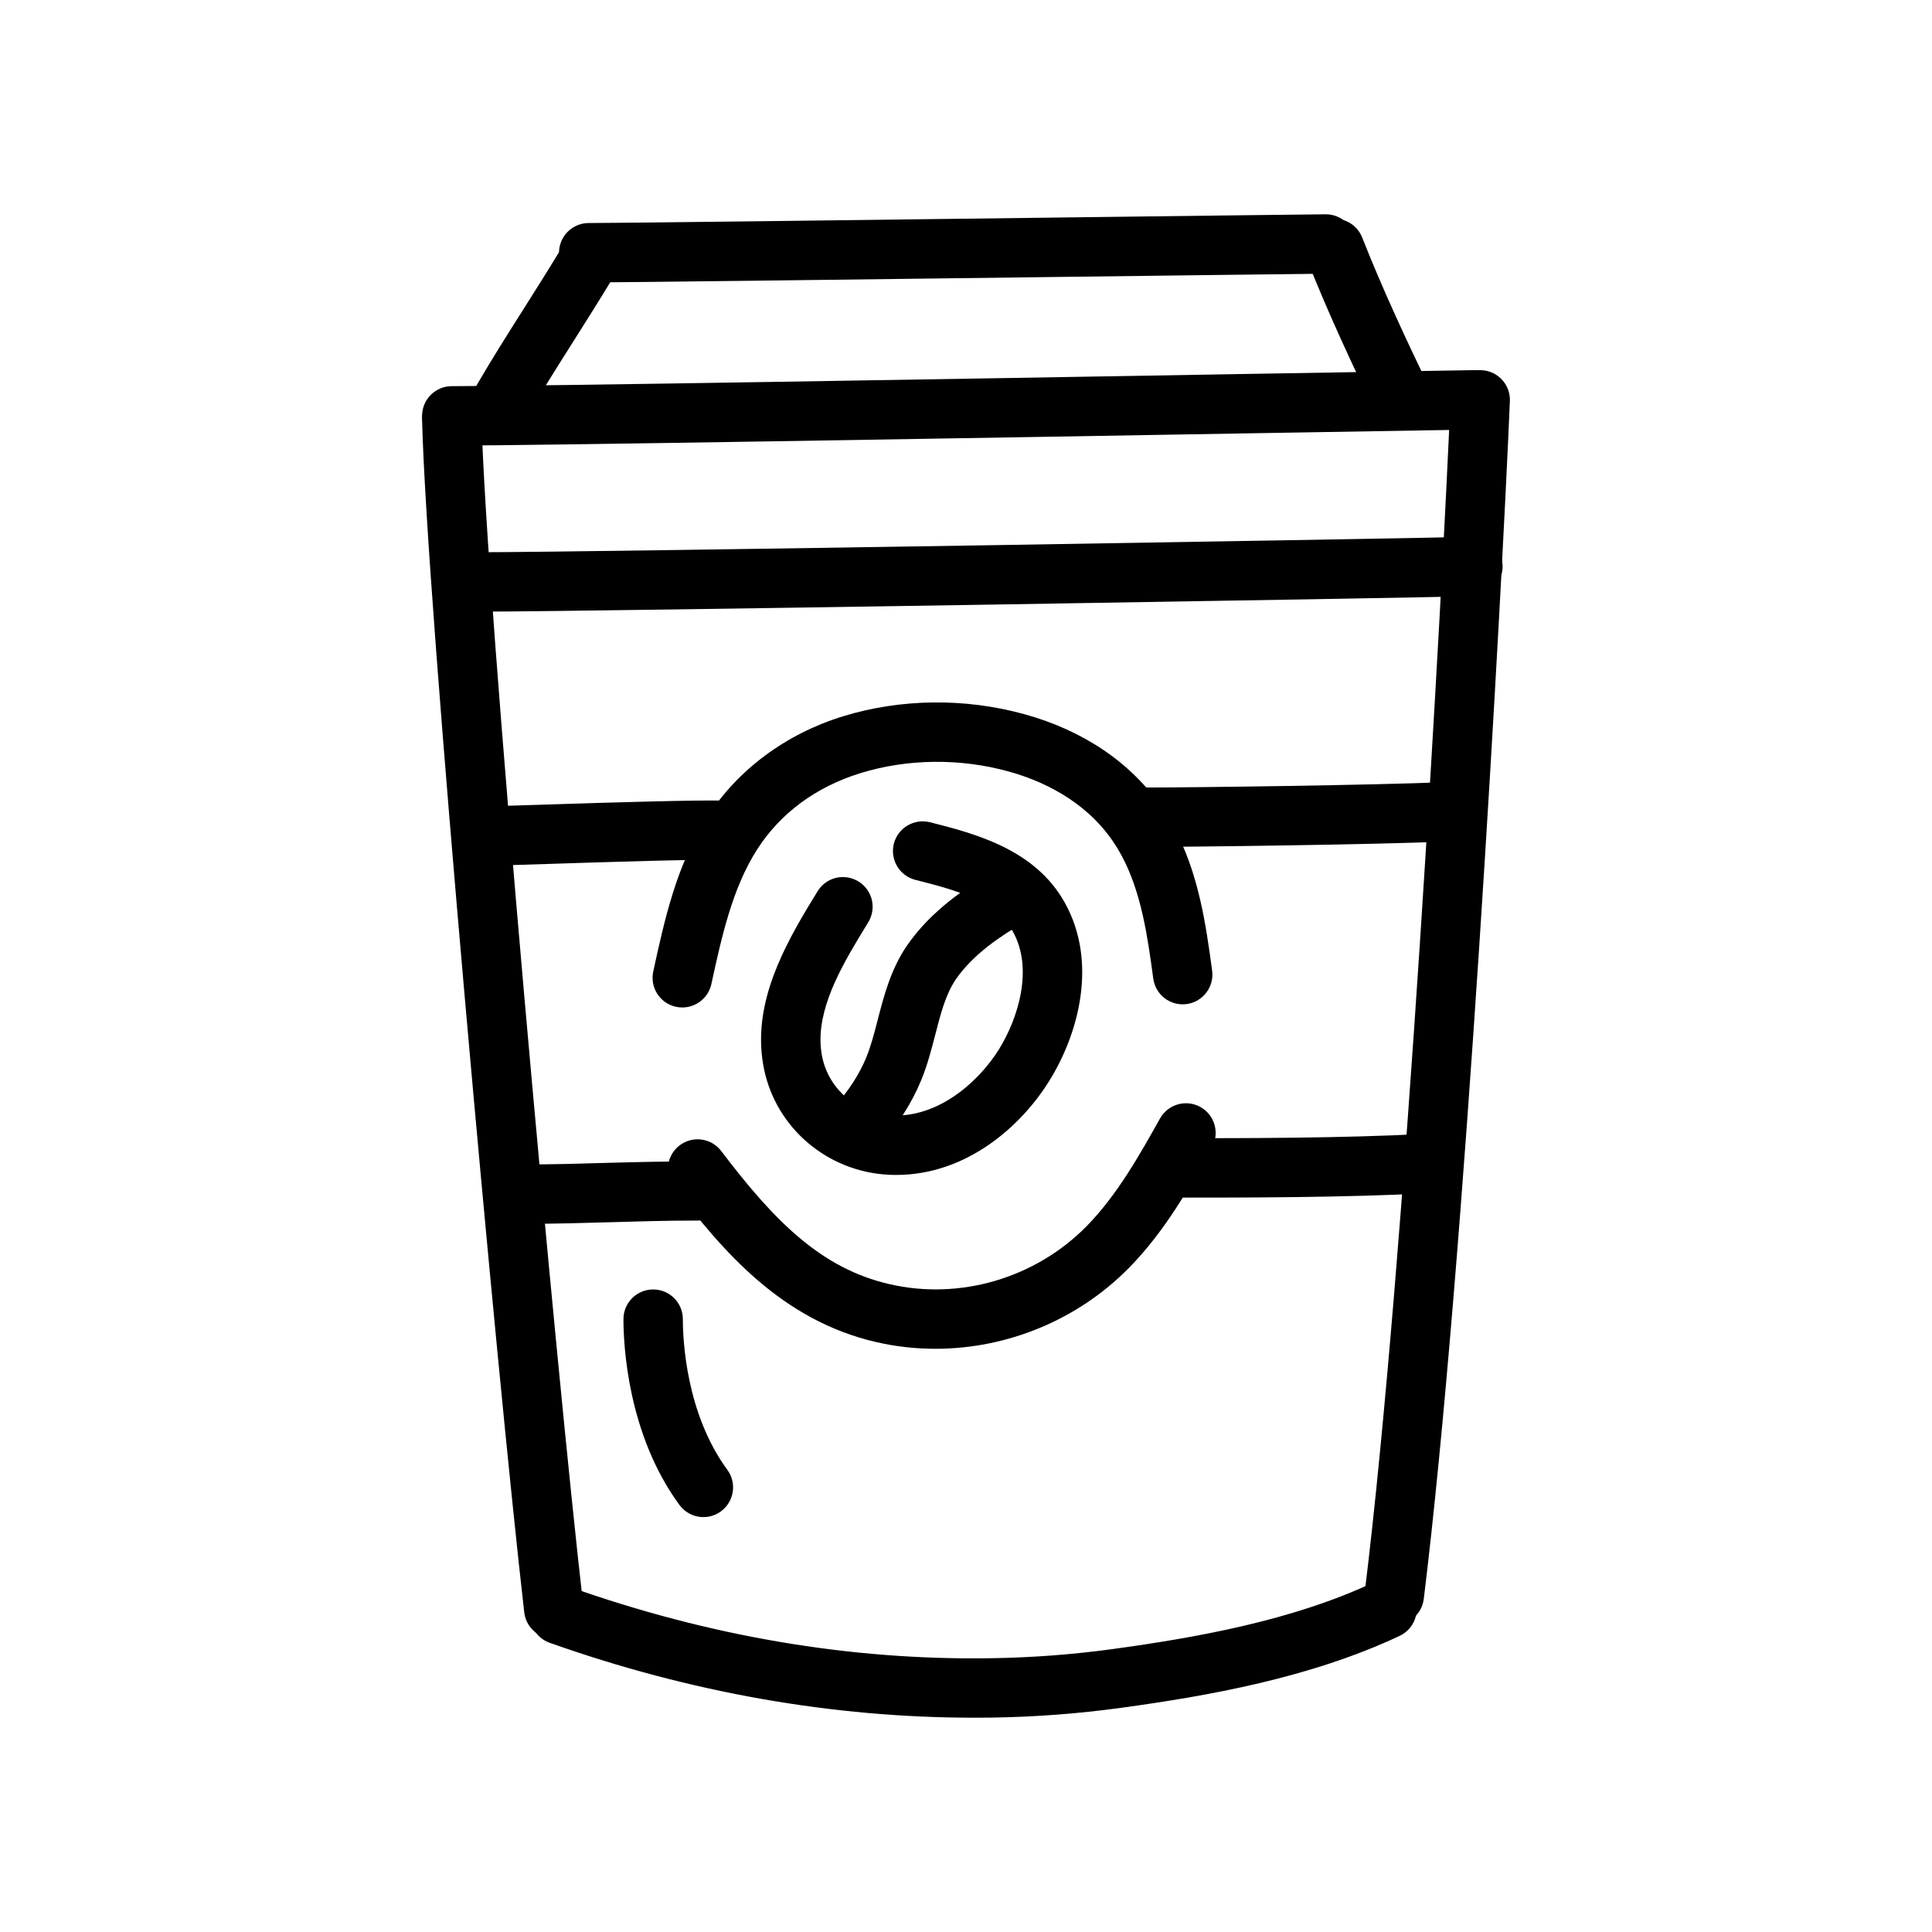
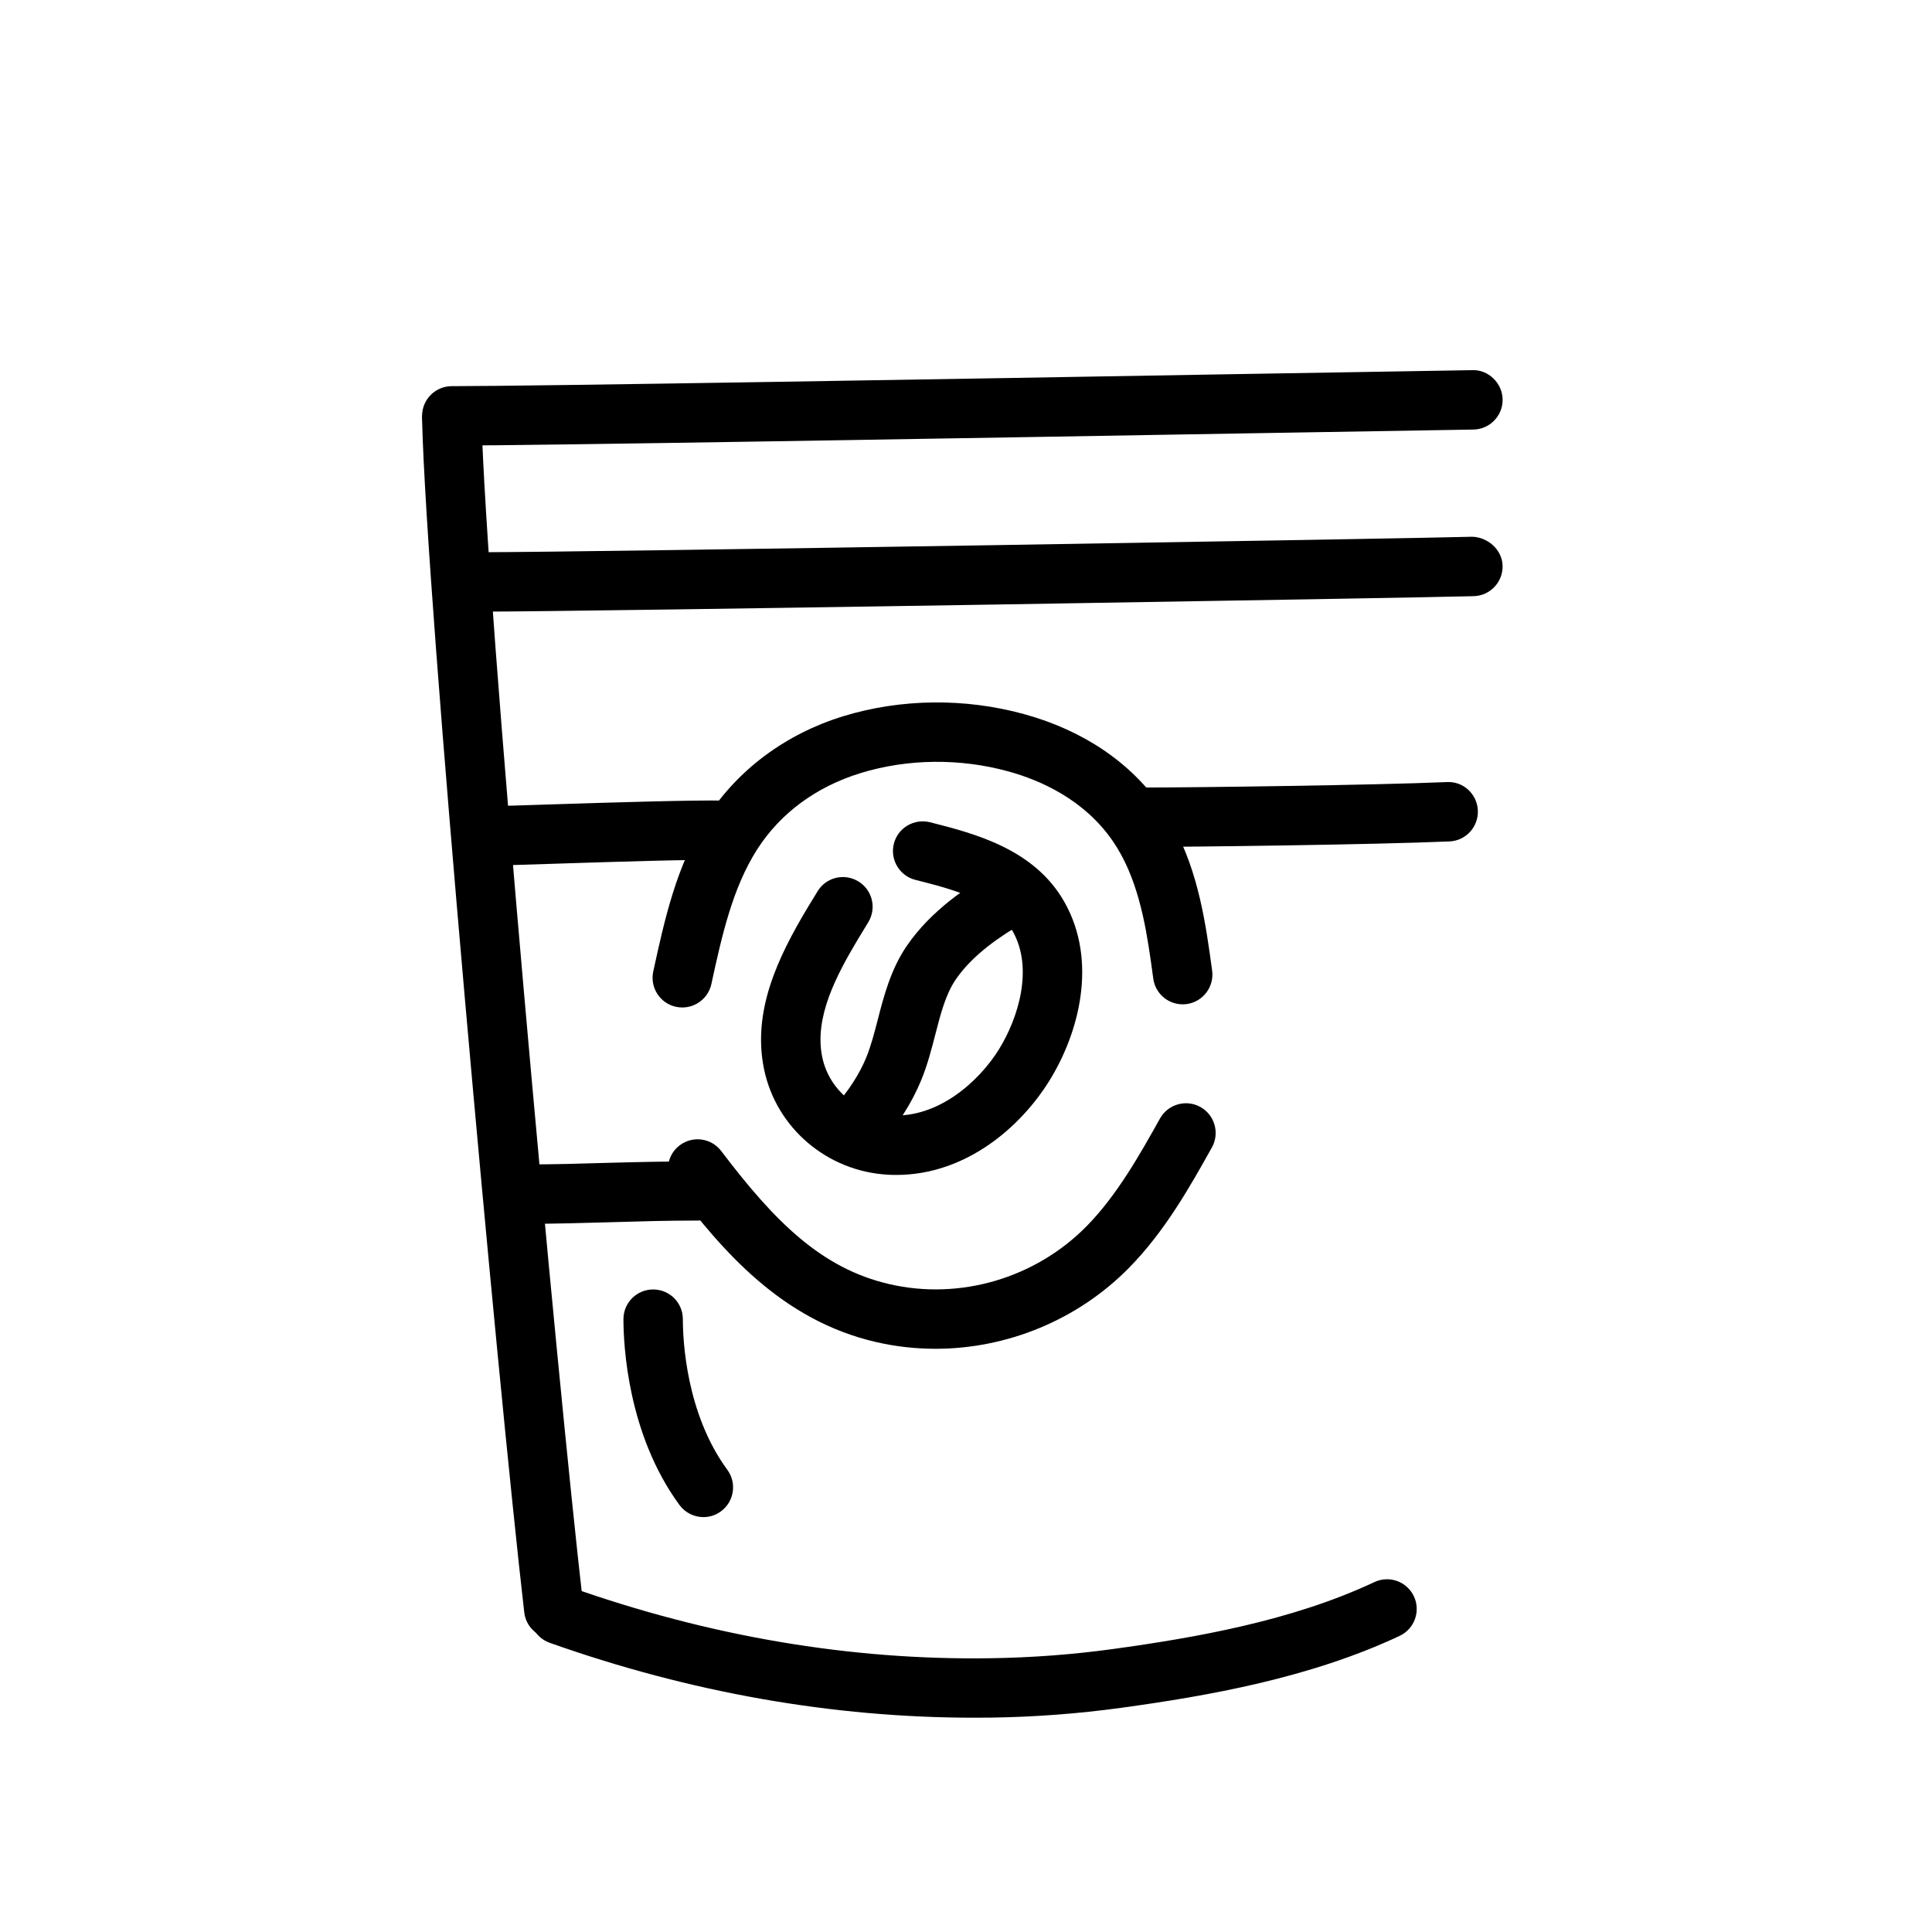
<svg xmlns="http://www.w3.org/2000/svg" fill="#000000" width="800px" height="800px" version="1.1" viewBox="144 144 512 512">
  <g>
-     <path d="m300.09 218.85h-0.078c-4.344 0-7.863-3.527-7.863-7.879 0-4.344 3.527-7.863 7.871-7.863h0.078c8.438 0 71.926-0.805 122.96-1.441 34.008-0.426 63.875-0.805 72.227-0.875h0.07c4.312 0 7.832 3.473 7.871 7.801 0.039 4.344-3.449 7.902-7.801 7.941-8.344 0.078-38.188 0.449-72.164 0.875-53.738 0.684-114.61 1.441-123.17 1.441z" />
    <path d="m263.73 262.08c-4.352 0-7.871-3.519-7.871-7.871 0-4.352 3.519-7.871 7.871-7.871 22.184 0 134.31-1.93 208.5-3.203 29.898-0.504 53.418-0.914 61.992-1.039 4.172-0.164 7.926 3.418 7.988 7.754 0.062 4.352-3.418 7.926-7.754 7.988-8.574 0.125-32.078 0.52-61.953 1.039-74.25 1.273-186.46 3.203-208.77 3.203z" />
-     <path d="m271.06 306.09c-4.352 0-7.871-3.519-7.871-7.871 0-4.352 3.519-7.871 7.871-7.871 29.125 0 247.61-3.644 263.04-4.102 4 0.062 7.973 3.289 8.102 7.644 0.125 4.344-3.289 7.973-7.644 8.102-15.445 0.445-234.32 4.098-263.5 4.098z" />
-     <path d="m515.62 257.84c-2.93 0-5.738-1.637-7.094-4.449-5.809-12.027-12.508-26.277-18.191-40.676-1.59-4.055 0.395-8.621 4.434-10.219 4.078-1.566 8.621 0.402 10.219 4.434 5.488 13.934 12.027 27.844 17.711 39.613 1.891 3.914 0.242 8.621-3.668 10.508-1.094 0.539-2.258 0.789-3.41 0.789z" />
-     <path d="m277.33 257.55c-1.348 0-2.707-0.348-3.961-1.07-3.754-2.188-5.023-7.016-2.832-10.77 3.938-6.738 7.941-13.082 12.156-19.727 3.352-5.297 6.824-10.785 10.484-16.855 2.25-3.731 7.086-4.93 10.809-2.676 3.723 2.242 4.922 7.086 2.676 10.809-3.731 6.172-7.266 11.754-10.668 17.145-4.102 6.473-8.023 12.648-11.848 19.23-1.461 2.519-4.109 3.914-6.816 3.914z" />
+     <path d="m271.06 306.09c-4.352 0-7.871-3.519-7.871-7.871 0-4.352 3.519-7.871 7.871-7.871 29.125 0 247.61-3.644 263.04-4.102 4 0.062 7.973 3.289 8.102 7.644 0.125 4.344-3.289 7.973-7.644 8.102-15.445 0.445-234.32 4.098-263.5 4.098" />
    <path d="m381.52 455.37c-0.707 0-1.426-0.016-2.133-0.055-16.137-0.859-29.668-12.359-32.906-27.969-3.172-15.352 3.629-29.574 11.453-42.66l2.746-4.504c2.266-3.715 7.117-4.863 10.824-2.582 3.707 2.273 4.863 7.117 2.582 10.824l-2.644 4.352c-5.762 9.645-11.73 20.805-9.539 31.371 1.785 8.613 9.32 14.957 18.309 15.438 12.438 0.723 23.23-8.988 28.496-17.461 5.148-8.289 9.211-21.445 3.707-31.262-4.668-8.328-15.91-11.18-25.836-13.688-4.211-1.07-6.762-5.359-5.699-9.574 1.062-4.211 5.352-6.738 9.574-5.699 11.699 2.977 27.727 7.039 35.691 21.254 8.848 15.793 3.707 34.77-4.062 47.262-7.586 12.254-22.117 24.953-40.562 24.953z" />
    <path d="m324.82 410.99c-0.551 0-1.117-0.055-1.684-0.18-4.25-0.922-6.941-5.117-6.016-9.359 3.016-13.832 6.133-28.133 14.266-40.84 8.086-12.617 20.883-22.137 36.062-26.797 15.258-4.684 32.301-4.887 47.996-0.551 15.703 4.328 28.309 12.879 36.434 24.719 8.367 12.195 10.949 26.316 12.707 38.598l0.645 4.652c0.574 4.305-2.449 8.273-6.746 8.855-4.336 0.574-8.273-2.449-8.855-6.746l-0.621-4.504c-1.504-10.539-3.652-22.547-10.102-31.938-7.59-11.043-19.215-16.137-27.641-18.461-12.848-3.543-26.758-3.387-39.188 0.434-11.785 3.621-21.262 10.621-27.426 20.23-6.606 10.336-9.414 23.23-12.137 35.707-0.816 3.668-4.074 6.18-7.695 6.18z" />
    <path d="m370.86 450.67c-1.836 0-3.676-0.637-5.164-1.93-3.281-2.859-3.629-7.824-0.781-11.109 4.047-4.652 6.785-8.887 8.637-13.352 1.25-3.047 2.141-6.473 3.078-10.109 1.613-6.25 3.449-13.328 7.699-19.539 6.445-9.391 15.941-15.586 22.523-19.43 3.762-2.188 8.582-0.922 10.762 2.824 2.188 3.754 0.93 8.574-2.824 10.762-5.266 3.086-12.816 7.957-17.477 14.738-2.684 3.922-4.023 9.094-5.434 14.578-1.031 4-2.094 8.133-3.769 12.195-2.504 6.07-6.094 11.691-11.297 17.664-1.574 1.785-3.758 2.707-5.953 2.707z" />
    <path d="m290.74 578.26c-3.945 0-7.352-2.961-7.809-6.977-7.141-61.844-25.922-268-27.07-315.91-0.102-4.352 3.336-7.957 7.684-8.062 4.715-0.086 7.957 3.336 8.062 7.684 1.148 47.586 19.852 252.85 26.969 314.5 0.496 4.312-2.598 8.219-6.918 8.715-0.312 0.043-0.617 0.059-0.918 0.059z" />
-     <path d="m513.5 574.66c-0.316 0-0.645-0.016-0.969-0.062-4.32-0.527-7.383-4.457-6.848-8.77 10.777-87.496 20.555-264.89 22.719-316.19 0.18-4.344 3.977-7.801 8.195-7.535 4.344 0.18 7.715 3.848 7.535 8.195-2.156 51.453-11.98 229.48-22.82 317.45-0.5 3.984-3.891 6.914-7.812 6.914z" />
    <path d="m402.2 599.21c-37.535 0-75.367-6.676-112.53-19.852-4.102-1.457-6.242-5.953-4.785-10.043 1.457-4.102 5.961-6.242 10.043-4.785 36.902 13.09 74.406 19.5 111.61 18.918 10.855-0.156 21.75-0.977 32.363-2.434 22.074-3.039 47.57-7.512 69.32-17.742 3.938-1.852 8.621-0.164 10.477 3.769 1.844 3.938 0.164 8.629-3.769 10.477-23.672 11.133-50.633 15.895-73.887 19.082-11.25 1.543-22.781 2.418-34.273 2.582-1.52 0.02-3.039 0.027-4.566 0.027z" />
    <path d="m391.9 501.44c-5.258 0-10.539-0.582-15.742-1.785-25.074-5.785-40.793-24.254-53.555-41.109-2.629-3.457-1.945-8.398 1.52-11.02 3.465-2.629 8.398-1.945 11.02 1.52 14.16 18.688 26.551 31.109 44.539 35.258 18.695 4.336 38.676-1.559 52.23-15.297 8.102-8.219 14.16-19.051 19.508-28.605 2.125-3.785 6.918-5.148 10.715-3.031 3.785 2.125 5.148 6.918 3.031 10.715-5.832 10.422-12.438 22.238-22.043 31.977-13.594 13.781-32.266 21.379-51.223 21.379z" />
    <path d="m448.19 368.44h-0.629c-4.352-0.008-7.863-3.543-7.856-7.887 0.008-4.344 3.535-7.856 7.871-7.856 0.156-0.086 0.426 0 0.66 0 11.973 0 59.867-0.605 79.207-1.441 4.352-0.234 8.016 3.18 8.203 7.527 0.18 4.344-3.18 8.023-7.527 8.203-20.371 0.875-68.305 1.453-79.93 1.453z" />
    <path d="m274.56 373.36h-0.242c-4.344-0.07-7.816-3.644-7.746-7.996 0.07-4.305 3.582-7.746 7.871-7.746h0.34c1.66 0 7.453-0.188 14.91-0.434 16.238-0.52 38.469-1.203 46.641-1.016 4.352 0.125 7.769 3.746 7.66 8.086-0.125 4.273-3.621 7.66-7.863 7.66h-0.219c-7.644-0.234-30.566 0.52-45.703 1.008-7.801 0.258-13.879 0.438-15.648 0.438z" />
-     <path d="m456.26 461.38c-4.352 0-7.871-3.519-7.871-7.871 0-4.352 3.519-7.871 7.871-7.871 17.445 0 43.801 0 65.297-1.148 4.281-0.242 8.047 3.102 8.289 7.438 0.227 4.344-3.109 8.047-7.438 8.289-21.926 1.164-48.531 1.164-66.148 1.164z" />
    <path d="m283.23 468.33c-4.434-0.062-8.07-3.457-8.07-7.879 0-4.344 3.527-7.863 7.871-7.863 0.008 0.008 0.133 0 0.195 0 7.551 0 14.91-0.211 22.277-0.434 7.707-0.219 15.223-0.34 23.387-0.434 4.344 0.008 7.863 3.535 7.856 7.887-0.008 4.336-3.527 7.856-7.871 7.856-0.156 0.023-0.395 0-0.598 0-7.574 0-14.941 0.211-22.316 0.434-7.516 0.211-15.027 0.434-22.73 0.434z" />
    <path d="m330.42 546.05c-2.426 0-4.809-1.117-6.359-3.219-13.77-18.781-14.84-42.438-14.84-49.238 0-4.352 3.519-7.871 7.871-7.871 4.352 0 7.871 3.519 7.871 7.871 0 5.598 0.852 25.008 11.793 39.934 2.566 3.504 1.801 8.43-1.699 10.996-1.395 1.031-3.023 1.527-4.637 1.527z" />
  </g>
</svg>